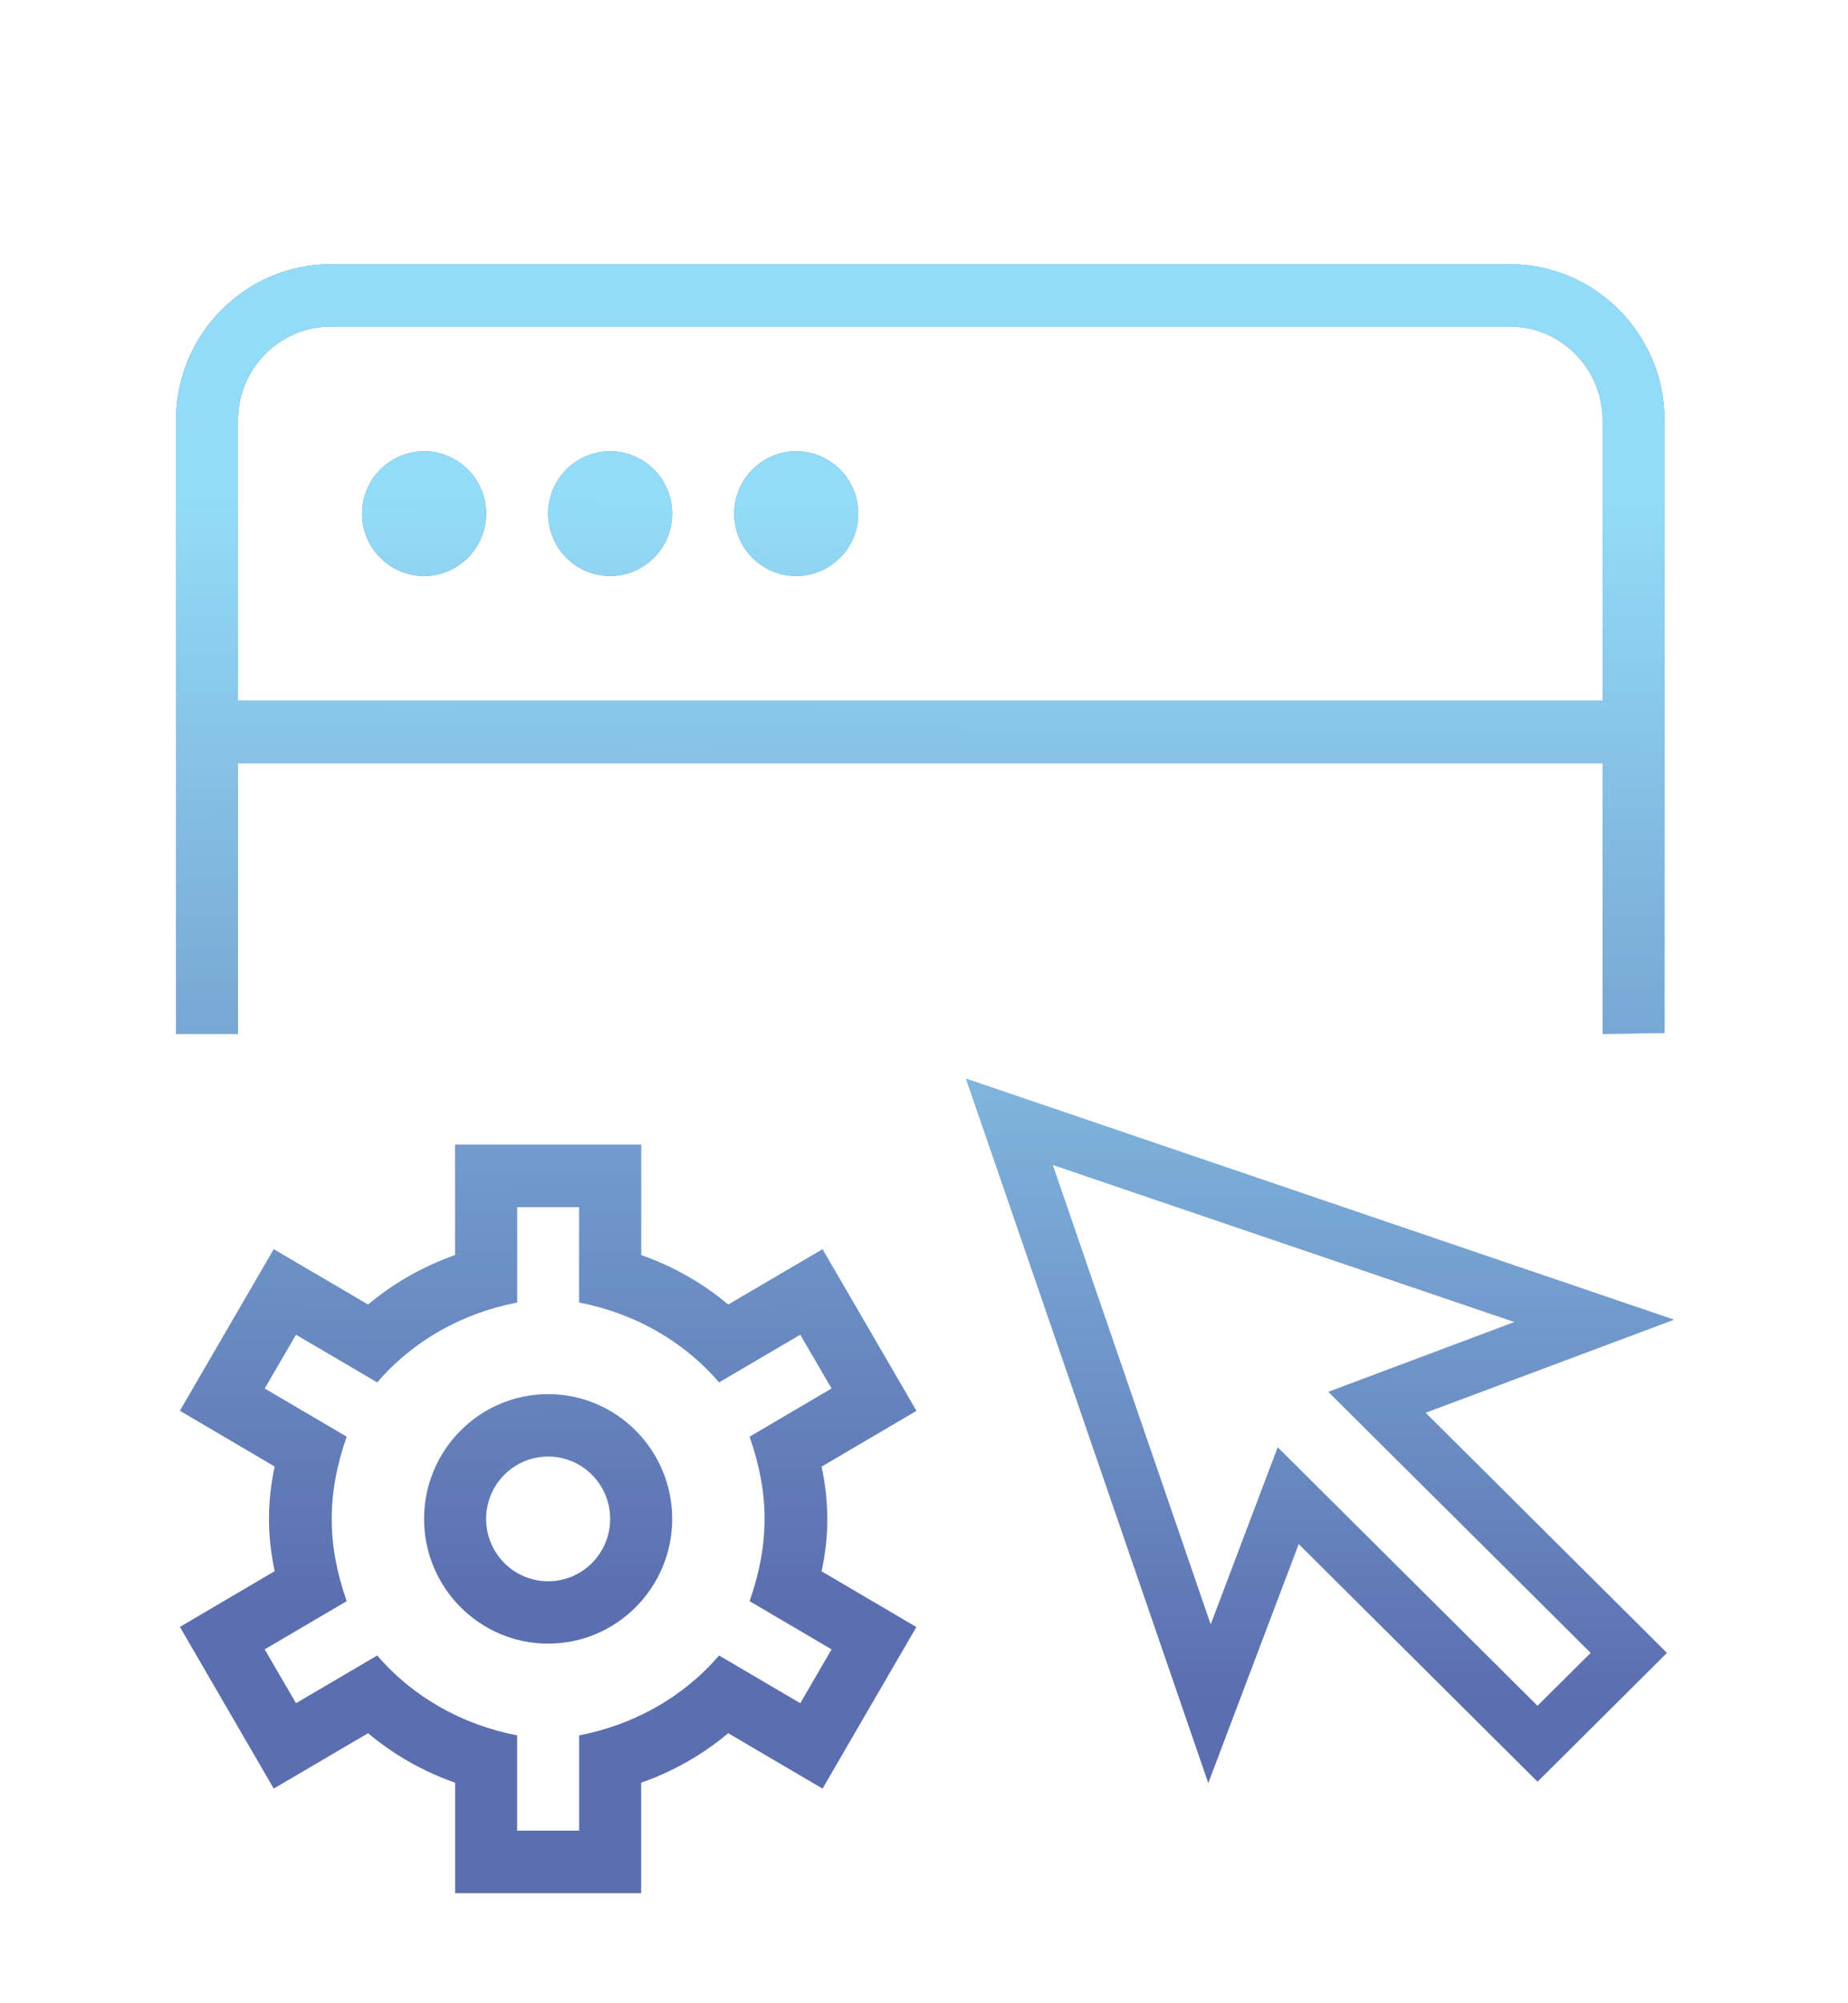
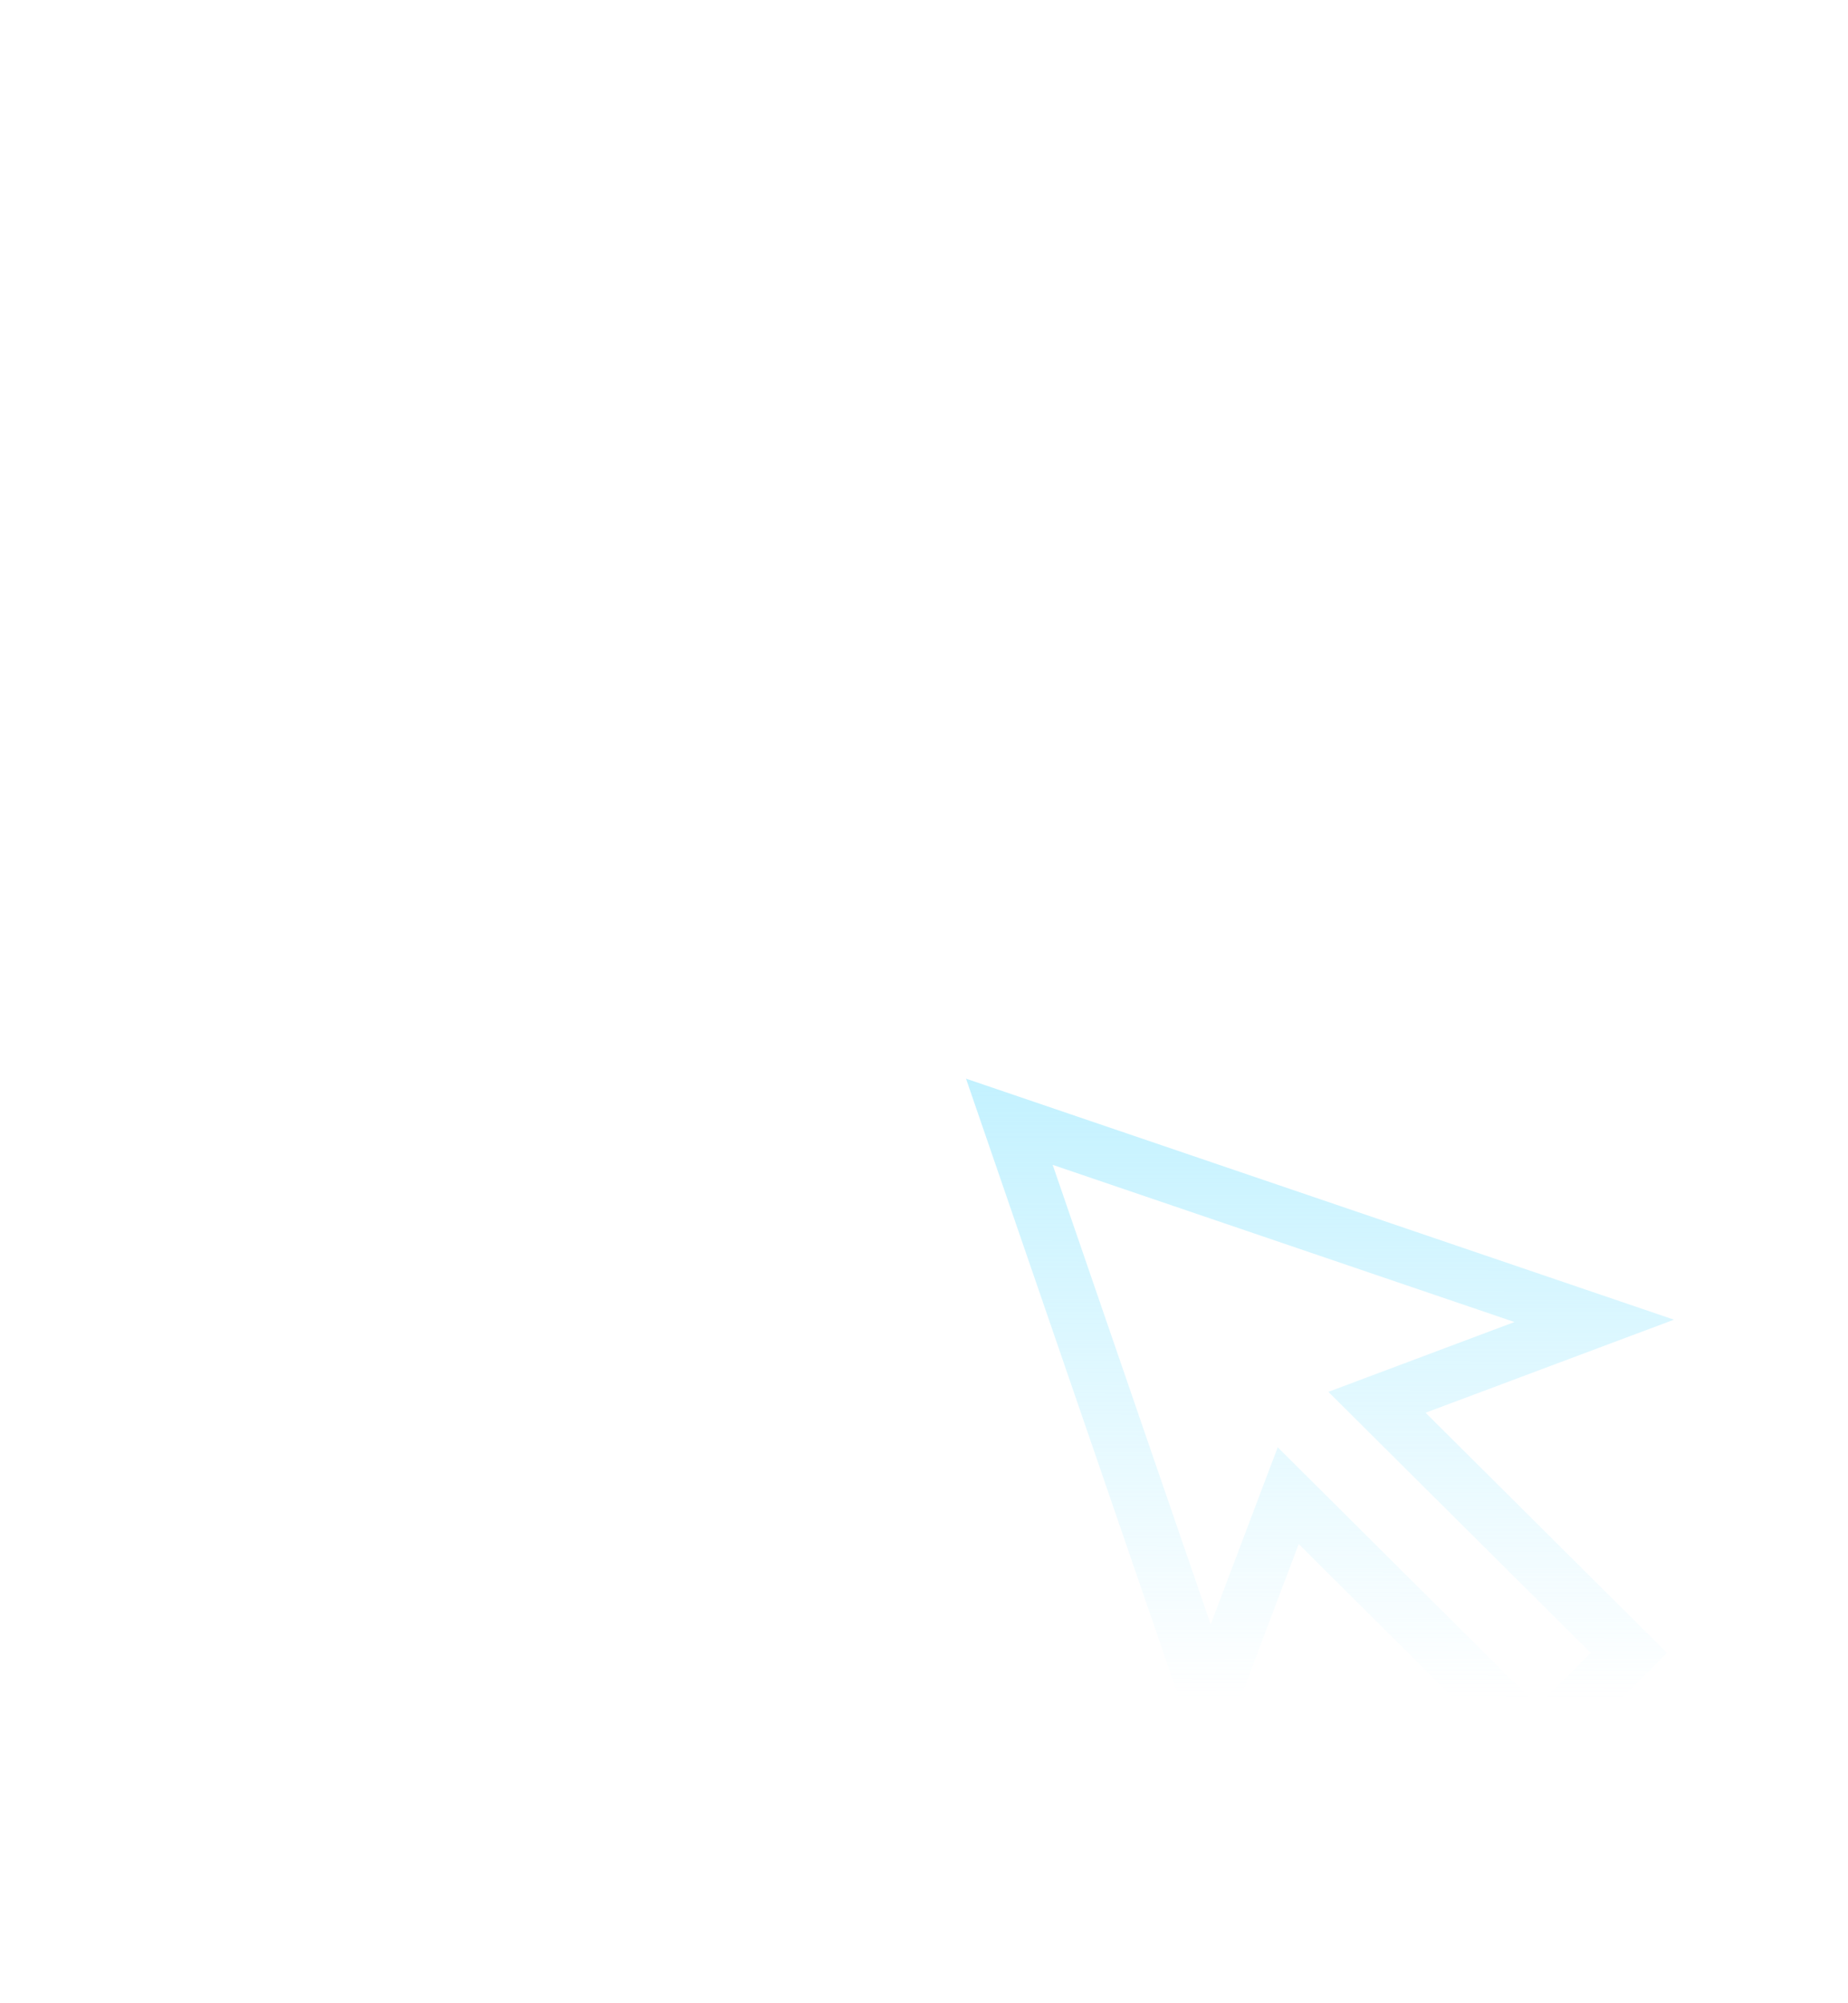
<svg xmlns="http://www.w3.org/2000/svg" width="84" height="91" viewBox="0 0 84 91" fill="none">
-   <path d="M16.458 23.333C16.458 21.769 17.721 20.5 19.277 20.5C20.833 20.5 22.096 21.769 22.096 23.333C22.096 24.897 20.833 26.166 19.277 26.166C17.721 26.166 16.458 24.897 16.458 23.333ZM27.735 26.166C29.291 26.166 30.554 24.897 30.554 23.333C30.554 21.769 29.291 20.5 27.735 20.5C26.178 20.5 24.915 21.769 24.915 23.333C24.915 24.897 26.178 26.166 27.735 26.166ZM36.192 26.166C37.749 26.166 39.012 24.897 39.012 23.333C39.012 21.769 37.749 20.5 36.192 20.5C34.636 20.5 33.373 21.769 33.373 23.333C33.373 24.897 34.636 26.166 36.192 26.166ZM30.554 68.998C30.554 72.123 28.025 74.664 24.915 74.664C21.806 74.664 19.277 72.123 19.277 68.998C19.277 65.873 21.806 63.331 24.915 63.331C28.025 63.331 30.554 65.873 30.554 68.998ZM27.735 68.998C27.735 67.434 26.472 66.165 24.915 66.165C23.359 66.165 22.096 67.434 22.096 68.998C22.096 70.562 23.359 71.831 24.915 71.831C26.472 71.831 27.735 70.562 27.735 68.998ZM41.653 64.091L37.345 66.624C37.52 67.459 37.605 68.233 37.605 69.001C37.605 69.769 37.523 70.542 37.345 71.378L41.653 73.911L37.388 81.249L33.1 78.733C31.944 79.707 30.602 80.467 29.144 80.982V86H20.687V80.982C19.226 80.467 17.887 79.707 16.731 78.733L12.443 81.249L8.178 73.905L12.485 71.372C12.311 70.536 12.226 69.763 12.226 68.995C12.226 68.227 12.308 67.454 12.485 66.618L8.178 64.085L12.443 56.747L16.731 59.263C17.887 58.288 19.229 57.529 20.687 57.013V51.996H29.144V57.013C30.605 57.529 31.944 58.288 33.1 59.263L37.388 56.747L41.653 64.085V64.091ZM37.799 63.074L36.376 60.629L32.685 62.796C31.061 60.903 28.817 59.648 26.325 59.167V54.837H23.506V59.167C21.014 59.648 18.77 60.903 17.146 62.796L13.455 60.629L12.031 63.074L15.758 65.264C14.851 67.853 14.851 70.145 15.758 72.735L12.031 74.925L13.455 77.37L17.146 75.203C18.77 77.095 21.014 78.35 23.506 78.832V83.161H26.325V78.832C28.817 78.35 31.061 77.095 32.685 75.203L36.376 77.37L37.799 74.925L34.072 72.735C34.983 70.142 34.98 67.853 34.072 65.264L37.799 63.074ZM10.819 46.971C10.429 46.971 8.971 46.971 8 46.971V19.083C8 15.179 11.16 12 15.048 12H68.614C72.501 12 75.662 15.179 75.662 19.083V46.925L72.843 46.971V34.666H10.819V46.971ZM10.819 19.083V31.832H72.843V19.083C72.843 16.74 70.945 14.833 68.614 14.833H15.048C12.717 14.833 10.819 16.74 10.819 19.083Z" fill="#5B6EAF" />
-   <path d="M16.458 23.333C16.458 21.769 17.721 20.5 19.277 20.5C20.833 20.5 22.096 21.769 22.096 23.333C22.096 24.897 20.833 26.166 19.277 26.166C17.721 26.166 16.458 24.897 16.458 23.333ZM27.735 26.166C29.291 26.166 30.554 24.897 30.554 23.333C30.554 21.769 29.291 20.5 27.735 20.5C26.178 20.5 24.915 21.769 24.915 23.333C24.915 24.897 26.178 26.166 27.735 26.166ZM36.192 26.166C37.749 26.166 39.012 24.897 39.012 23.333C39.012 21.769 37.749 20.5 36.192 20.5C34.636 20.5 33.373 21.769 33.373 23.333C33.373 24.897 34.636 26.166 36.192 26.166ZM30.554 68.998C30.554 72.123 28.025 74.664 24.915 74.664C21.806 74.664 19.277 72.123 19.277 68.998C19.277 65.873 21.806 63.331 24.915 63.331C28.025 63.331 30.554 65.873 30.554 68.998ZM27.735 68.998C27.735 67.434 26.472 66.165 24.915 66.165C23.359 66.165 22.096 67.434 22.096 68.998C22.096 70.562 23.359 71.831 24.915 71.831C26.472 71.831 27.735 70.562 27.735 68.998ZM41.653 64.091L37.345 66.624C37.52 67.459 37.605 68.233 37.605 69.001C37.605 69.769 37.523 70.542 37.345 71.378L41.653 73.911L37.388 81.249L33.1 78.733C31.944 79.707 30.602 80.467 29.144 80.982V86H20.687V80.982C19.226 80.467 17.887 79.707 16.731 78.733L12.443 81.249L8.178 73.905L12.485 71.372C12.311 70.536 12.226 69.763 12.226 68.995C12.226 68.227 12.308 67.454 12.485 66.618L8.178 64.085L12.443 56.747L16.731 59.263C17.887 58.288 19.229 57.529 20.687 57.013V51.996H29.144V57.013C30.605 57.529 31.944 58.288 33.1 59.263L37.388 56.747L41.653 64.085V64.091ZM37.799 63.074L36.376 60.629L32.685 62.796C31.061 60.903 28.817 59.648 26.325 59.167V54.837H23.506V59.167C21.014 59.648 18.77 60.903 17.146 62.796L13.455 60.629L12.031 63.074L15.758 65.264C14.851 67.853 14.851 70.145 15.758 72.735L12.031 74.925L13.455 77.37L17.146 75.203C18.77 77.095 21.014 78.35 23.506 78.832V83.161H26.325V78.832C28.817 78.35 31.061 77.095 32.685 75.203L36.376 77.37L37.799 74.925L34.072 72.735C34.983 70.142 34.98 67.853 34.072 65.264L37.799 63.074ZM10.819 46.971C10.429 46.971 8.971 46.971 8 46.971V19.083C8 15.179 11.16 12 15.048 12H68.614C72.501 12 75.662 15.179 75.662 19.083V46.925L72.843 46.971V34.666H10.819V46.971ZM10.819 19.083V31.832H72.843V19.083C72.843 16.74 70.945 14.833 68.614 14.833H15.048C12.717 14.833 10.819 16.74 10.819 19.083Z" fill="url(#paint0_linear_1526_4040)" fill-opacity="0.9" />
-   <path d="M64.799 64.175L75.771 75.086L69.888 80.937L59.032 70.14L54.921 81L43.91 49L76.09 59.948L64.799 64.175ZM60.38 63.227L68.839 60.055L47.849 52.915L55.031 73.792L58.078 65.745L69.886 77.487L72.303 75.084L60.38 63.227Z" fill="#5B6EAF" />
  <path d="M64.799 64.175L75.771 75.086L69.888 80.937L59.032 70.14L54.921 81L43.91 49L76.09 59.948L64.799 64.175ZM60.38 63.227L68.839 60.055L47.849 52.915L55.031 73.792L58.078 65.745L69.886 77.487L72.303 75.084L60.38 63.227Z" fill="url(#paint1_linear_1526_4040)" fill-opacity="0.9" />
  <defs>
    <linearGradient id="paint0_linear_1526_4040" x1="5.149" y1="72.942" x2="5.222" y2="22.828" gradientUnits="userSpaceOnUse">
      <stop offset="0" stop-color="#99E8FF" stop-opacity="0" />
      <stop offset="1" stop-color="#99E8FF" />
    </linearGradient>
    <linearGradient id="paint1_linear_1526_4040" x1="14.502" y1="77.077" x2="14.565" y2="33.958" gradientUnits="userSpaceOnUse">
      <stop offset="0" stop-color="#99E8FF" stop-opacity="0" />
      <stop offset="1" stop-color="#99E8FF" />
    </linearGradient>
  </defs>
</svg>